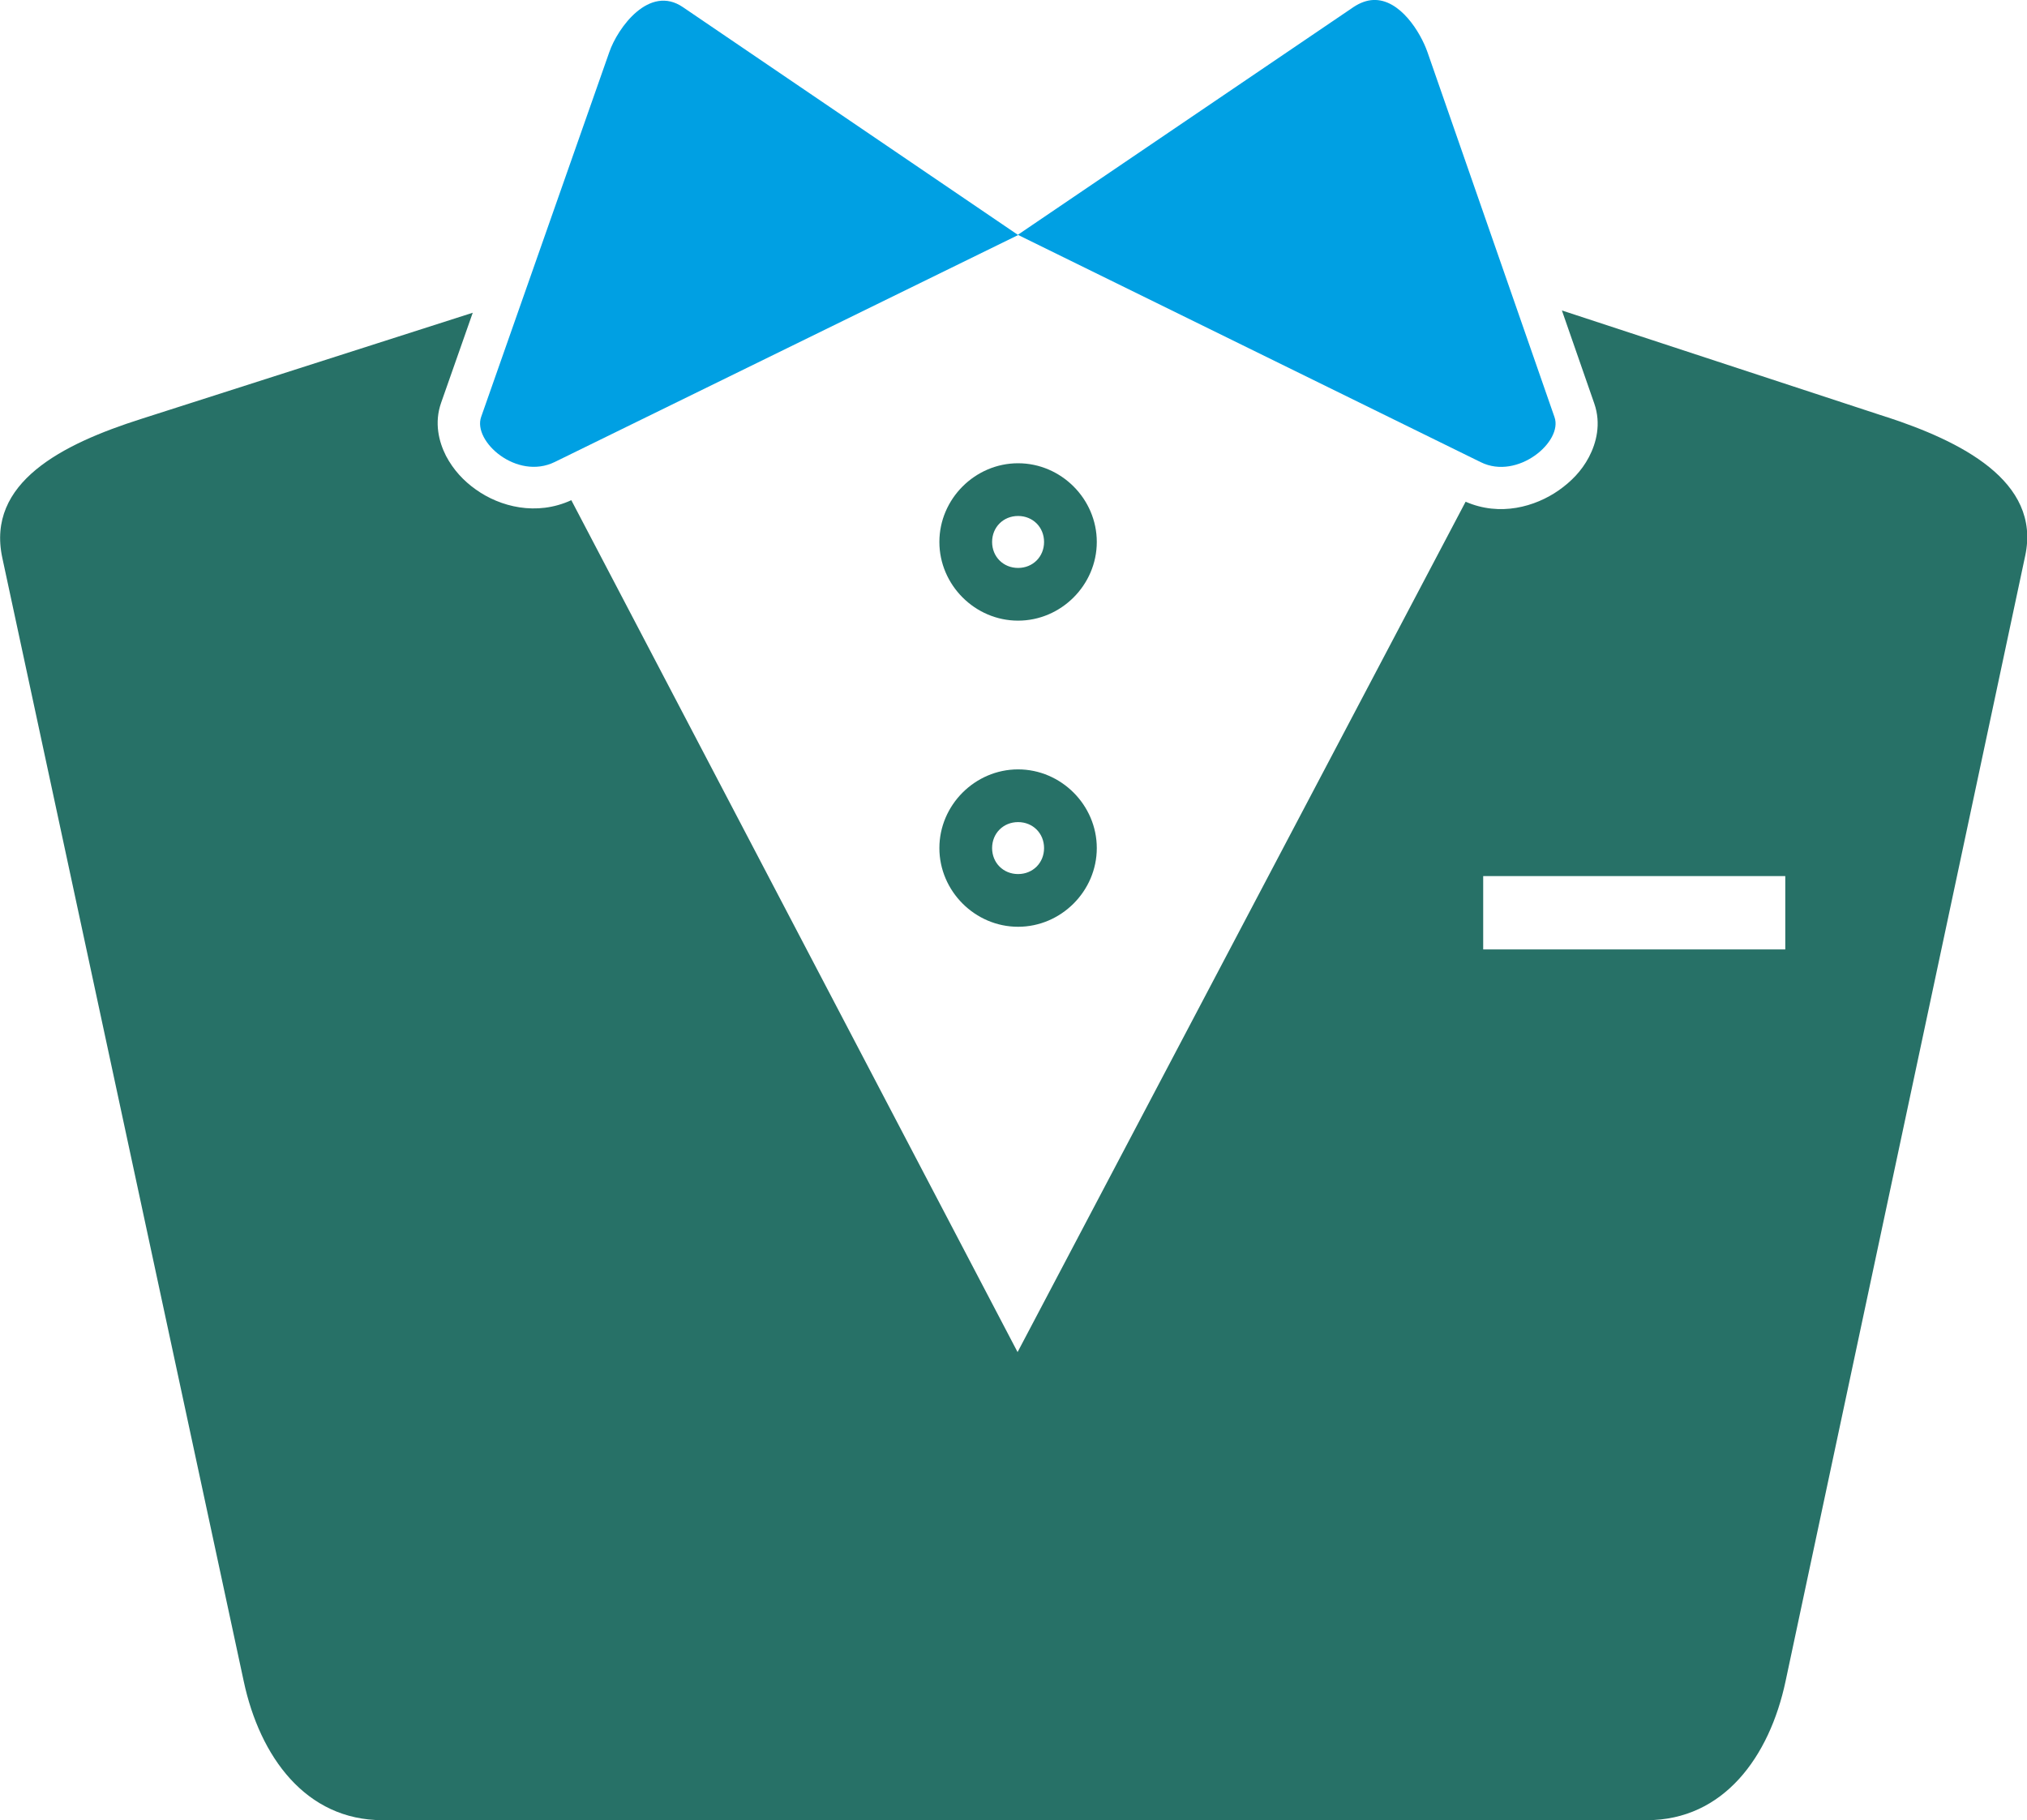
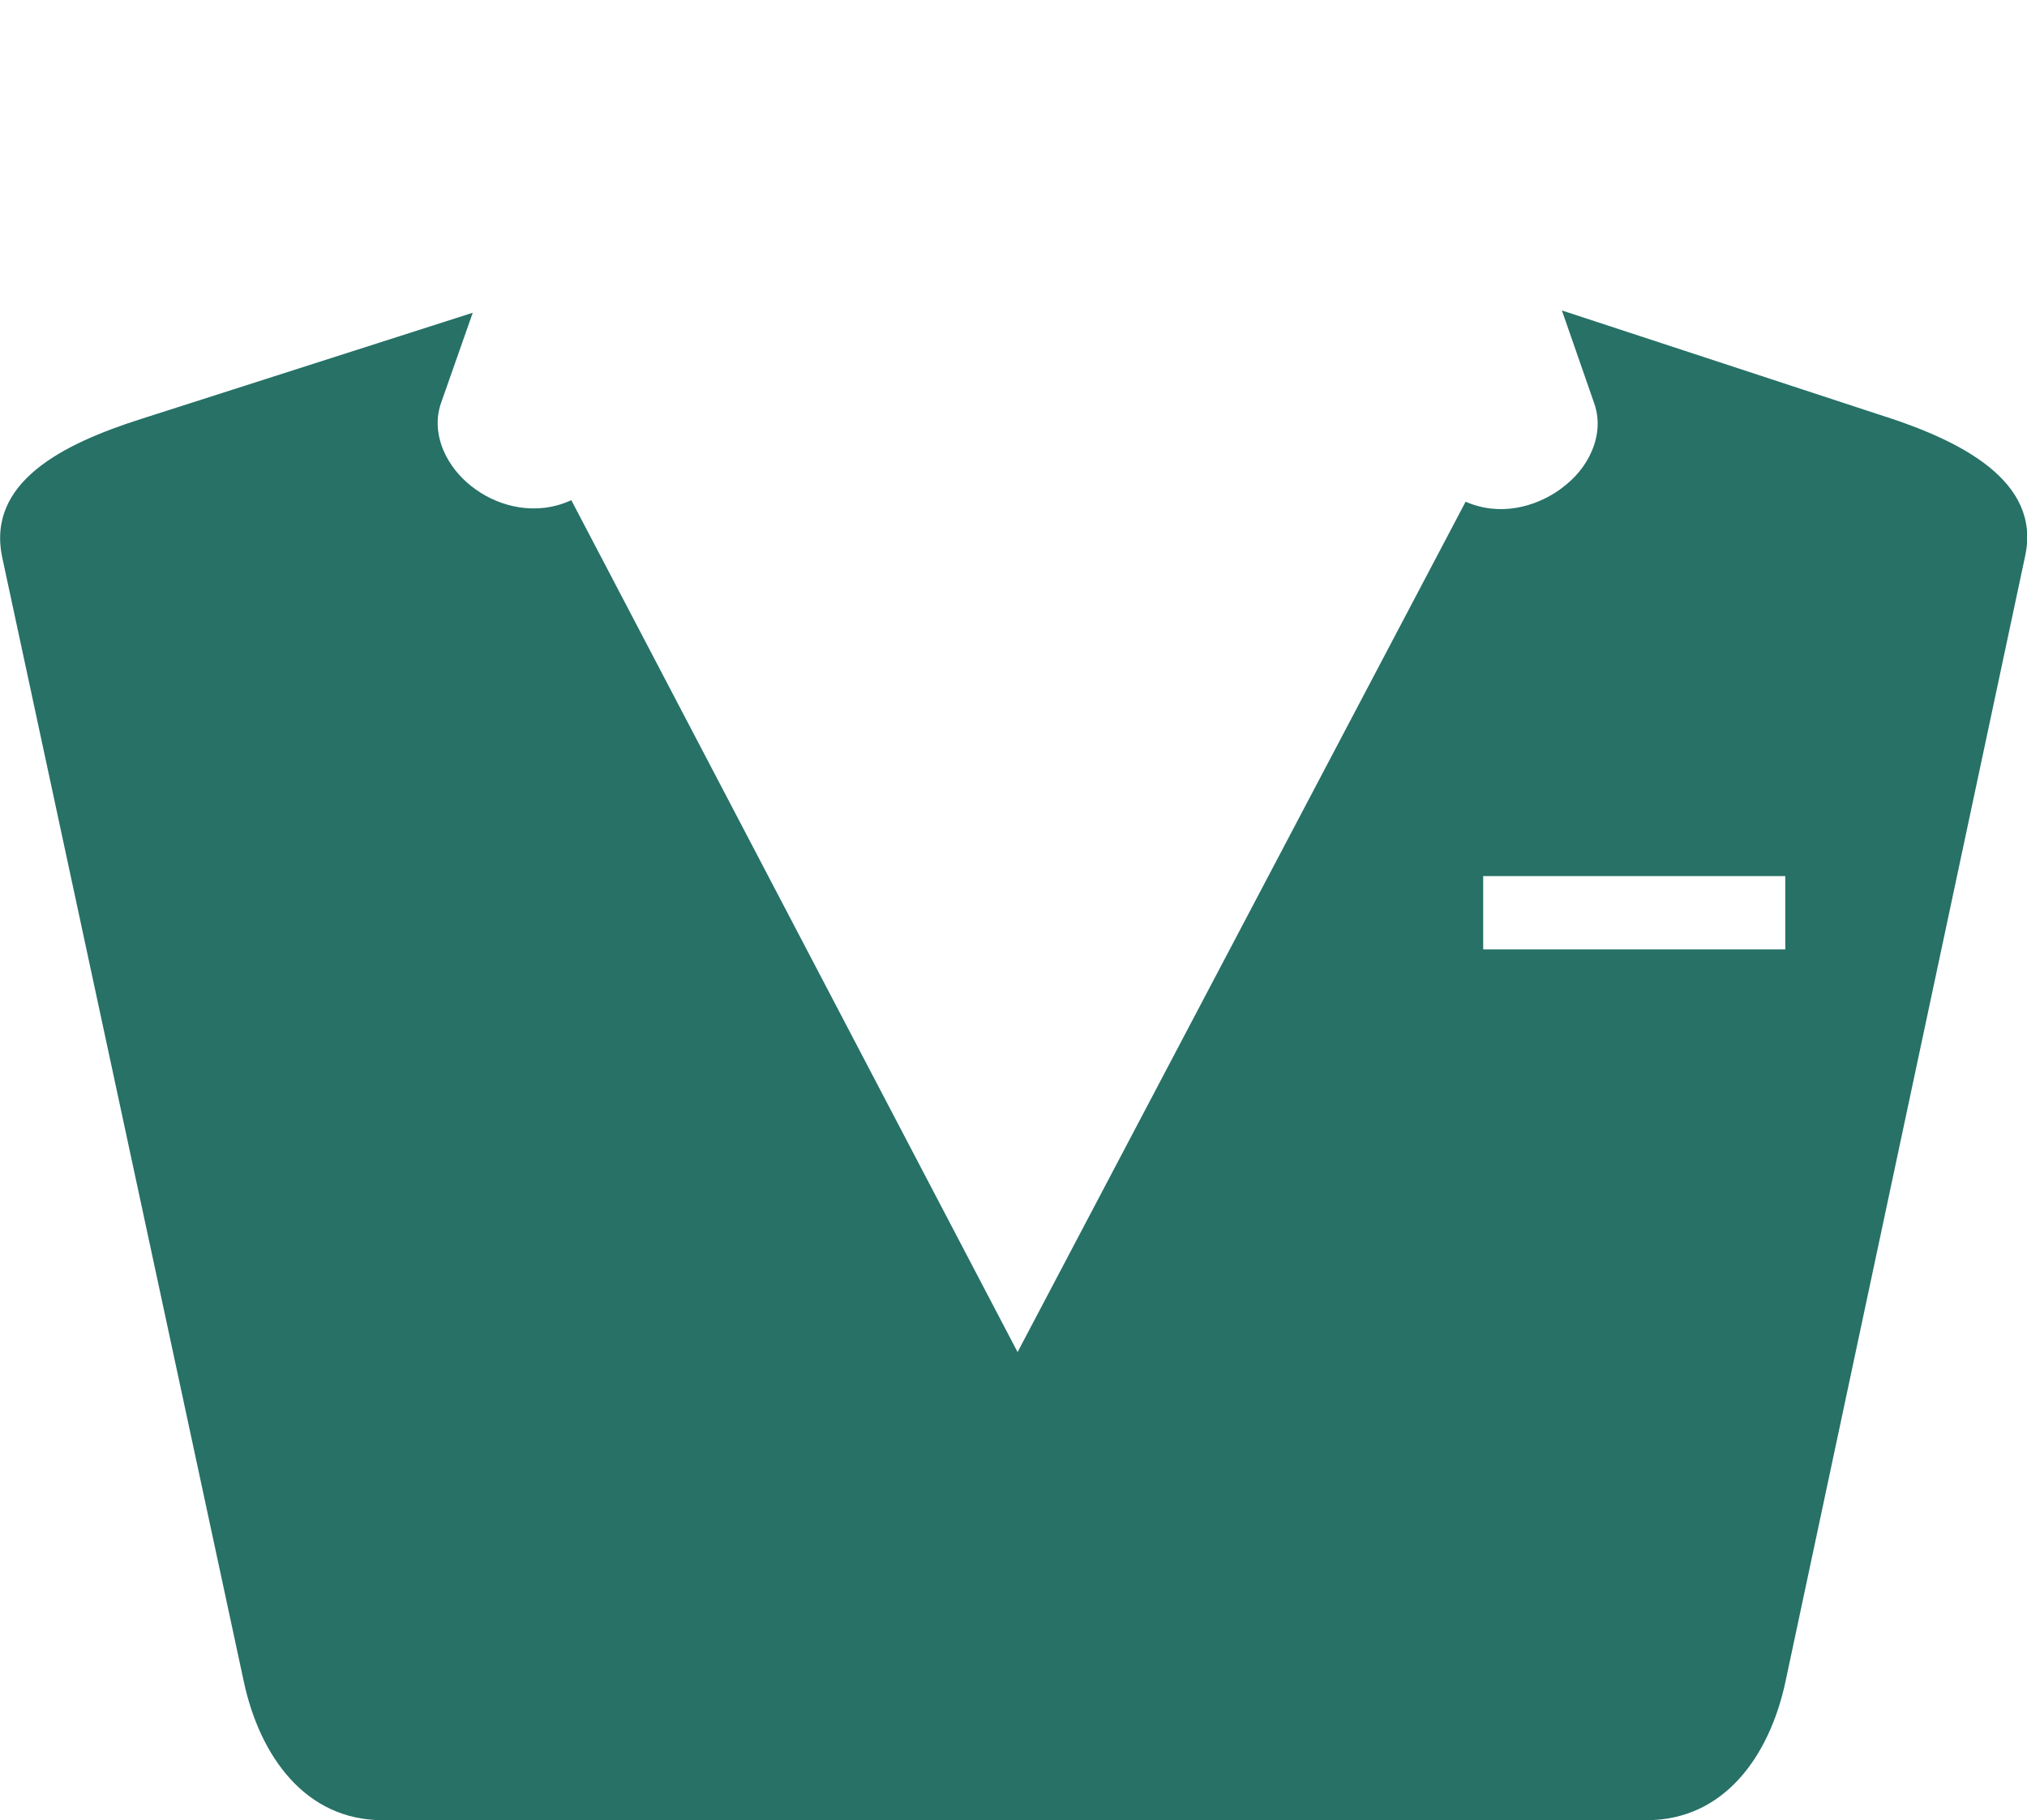
<svg xmlns="http://www.w3.org/2000/svg" id="_Слой_2" data-name="Слой 2" viewBox="0 0 79.58 71.47">
  <defs>
    <style> .cls-1 { fill: #00a0e3; } .cls-2 { fill: #277167; } </style>
  </defs>
  <g id="_Слой_1-2" data-name="Слой 1">
    <g>
-       <path class="cls-1" d="M53.91,0c-.24,.01-.5,.1-.76,.27l-13.19,8.95,18.18,8.93c1.44,.71,3.23-.81,2.89-1.77l-4.99-14.34C55.77,1.27,54.96-.05,53.91,0h0Z" />
-       <path class="cls-1" d="M39.96,9.22L26.81,.28c-1.32-.9-2.56,.81-2.89,1.77l-5.03,14.32c-.34,.96,1.4,2.5,2.89,1.77l18.19-8.91Z" />
-       <path class="cls-2" d="M39.97,18.19c-1.69,0-3.09,1.4-3.09,3.09s1.4,3.09,3.09,3.09,3.09-1.4,3.09-3.09-1.4-3.09-3.09-3.09Zm0,4.11c-.58,0-1.02-.44-1.02-1.02s.44-1.02,1.02-1.02,1.02,.44,1.02,1.02-.44,1.02-1.02,1.02Z" />
-       <path class="cls-2" d="M39.97,30.21c-1.69,0-3.09,1.4-3.09,3.09s1.4,3.09,3.09,3.09,3.09-1.4,3.09-3.09-1.4-3.09-3.09-3.09Zm0,4.11c-.58,0-1.02-.44-1.02-1.02s.44-1.02,1.02-1.02,1.02,.44,1.02,1.02-.44,1.02-1.02,1.02Z" />
      <path class="cls-2" d="M74.05,16.37l-12.73-4.18,1.27,3.65c.28,.8,.08,1.56-.21,2.11-.29,.55-.7,.96-1.18,1.3-.93,.65-2.31,1.04-3.66,.45l-17.59,33.39L22.43,19.64c-1.37,.63-2.8,.26-3.75-.42-.48-.34-.88-.77-1.17-1.32-.28-.55-.47-1.3-.19-2.09l1.24-3.53-13.02,4.17c-3.11,.99-6.08,2.5-5.45,5.45l9.48,44.12c.63,2.95,2.43,5.45,5.45,5.45h49.63c3.02,0,4.82-2.49,5.45-5.45l9.41-44.2c.63-2.95-2.58-4.51-5.45-5.45Zm-3.96,20.91h-11.86v-2.88h11.86v2.88Z" />
    </g>
  </g>
</svg>